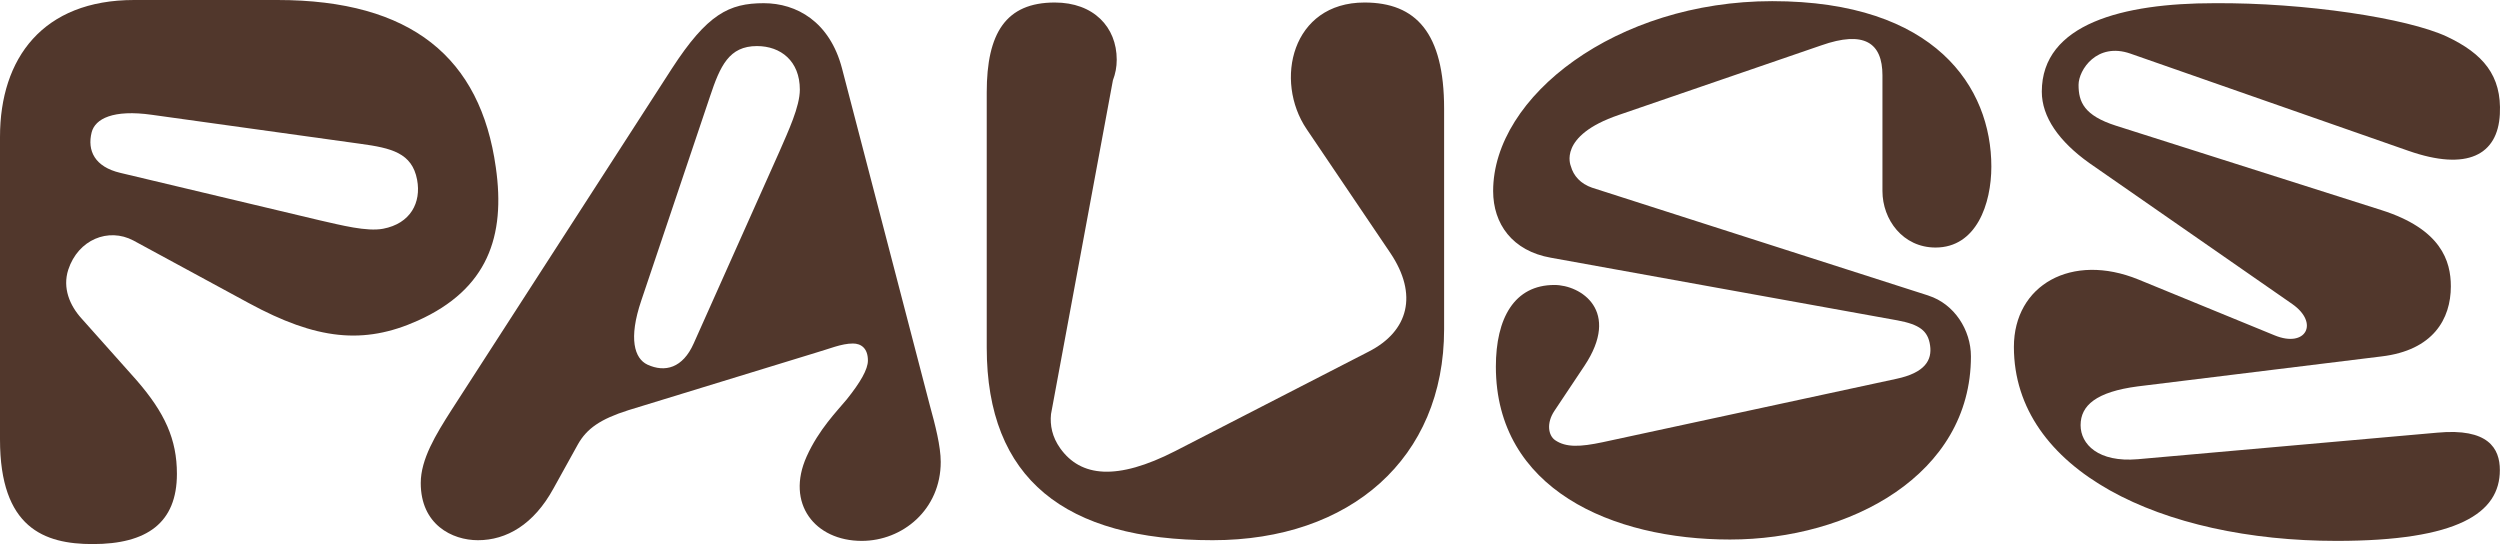
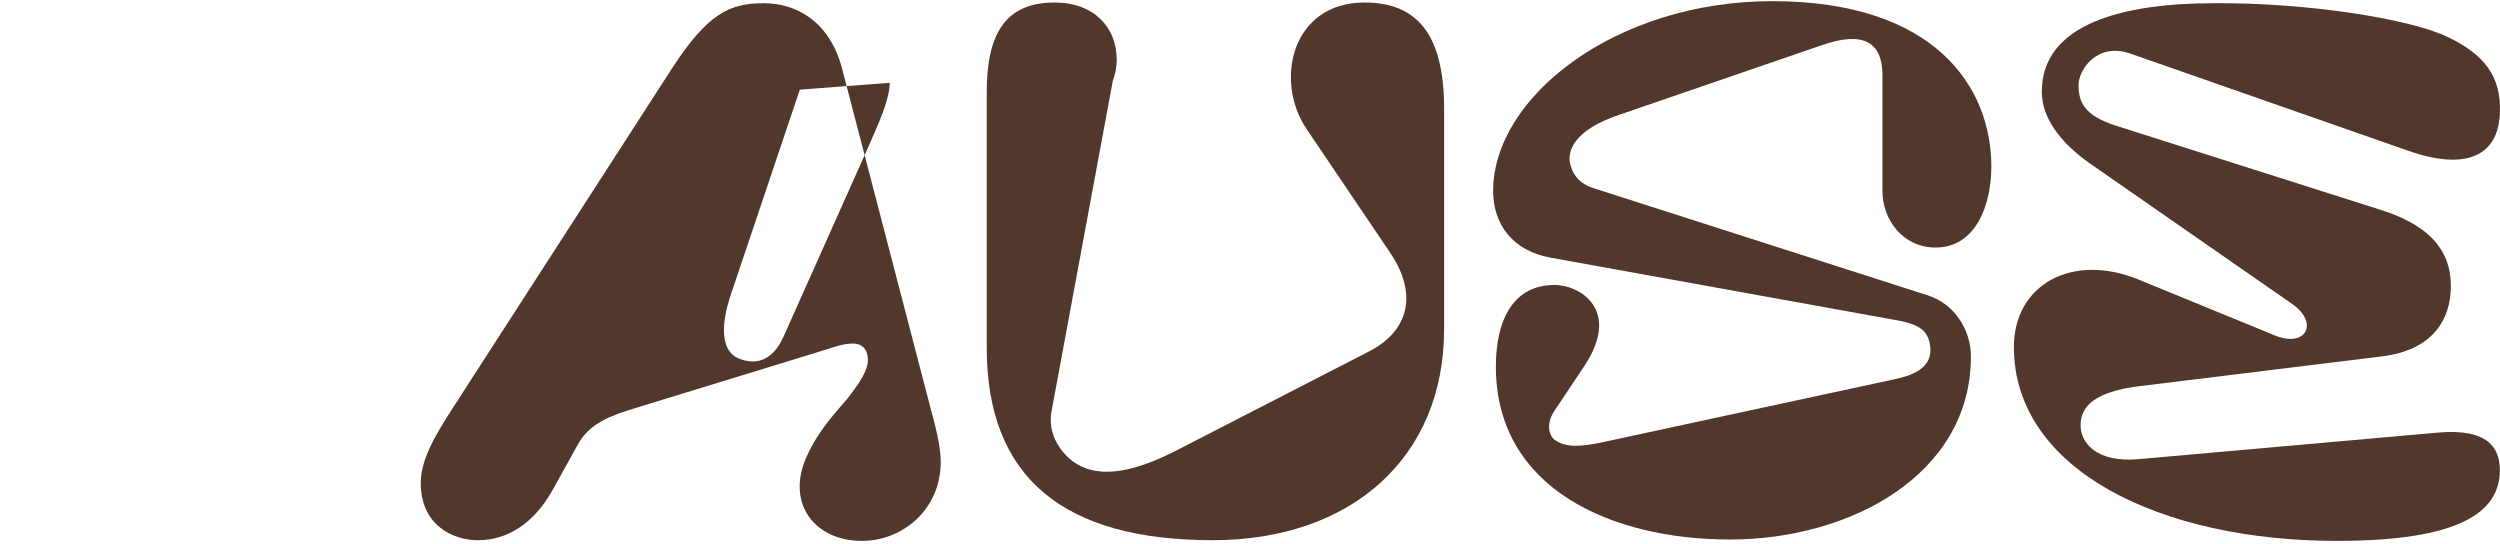
<svg xmlns="http://www.w3.org/2000/svg" id="Layer_2" viewBox="0 0 1288.582 280.437">
  <defs>
    <style>
      .cls-1 {
        fill: #51372c;
      }
    </style>
  </defs>
  <g id="Layer_1-2" data-name="Layer_1">
    <g>
-       <path class="cls-1" d="M444.19,278.79c-24.207,0-39.292-19.295-28.416-43.503,6.313-14.032,15.785-23.504,20.697-29.468,7.016-8.769,10.876-15.436,10.876-19.996,0-6.313-3.508-8.769-7.717-8.769-5.964,0-12.279,2.805-19.647,4.909l-96.121,29.471c-14.384,4.56-21.4,9.469-25.96,17.54l-12.631,22.801c-10.173,18.595-24.205,26.663-38.94,26.663-13.332,0-29.468-8.068-29.468-29.468,0-12.279,7.719-24.908,15.787-37.536l113.663-176.107C364.555,7.259,375.782,1.647,393.671,1.647c16.84,0,34.031,9.472,40.344,33.679l45.255,173.652c2.807,10.173,5.612,21.048,5.612,29.116,0,24.556-19.644,40.695-40.693,40.695ZM412.266,46.199c0-14.733-9.824-22.452-22.103-22.452-14.381,0-18.944,10.175-24.205,25.96l-35.432,105.244c-6.664,19.647-3.508,29.82,3.156,32.976,9.123,4.211,18.243,1.755,23.856-10.873l44.203-98.931c4.56-10.524,10.524-23.153,10.524-31.924Z" />
+       <path class="cls-1" d="M444.19,278.79c-24.207,0-39.292-19.295-28.416-43.503,6.313-14.032,15.785-23.504,20.697-29.468,7.016-8.769,10.876-15.436,10.876-19.996,0-6.313-3.508-8.769-7.717-8.769-5.964,0-12.279,2.805-19.647,4.909l-96.121,29.471c-14.384,4.56-21.4,9.469-25.96,17.54l-12.631,22.801c-10.173,18.595-24.205,26.663-38.94,26.663-13.332,0-29.468-8.068-29.468-29.468,0-12.279,7.719-24.908,15.787-37.536l113.663-176.107C364.555,7.259,375.782,1.647,393.671,1.647c16.84,0,34.031,9.472,40.344,33.679l45.255,173.652c2.807,10.173,5.612,21.048,5.612,29.116,0,24.556-19.644,40.695-40.693,40.695ZM412.266,46.199l-35.432,105.244c-6.664,19.647-3.508,29.82,3.156,32.976,9.123,4.211,18.243,1.755,23.856-10.873l44.203-98.931c4.56-10.524,10.524-23.153,10.524-31.924Z" />
      <path class="cls-1" d="M1288.505,242.303c0,22.103-21.4,36.487-84.195,36.487-89.808,0-166.284-36.135-166.284-99.983,0-31.924,29.82-48.763,64.199-34.729l70.161,28.765c16.139,6.667,23.155-6.313,9.123-16.136l-104.543-72.619c-15.785-11.225-24.556-23.856-24.556-36.836,0-35.08,42.096-45.604,88.756-45.604,47.008-.352,99.631,7.719,119.976,17.189,18.595,8.771,28.416,19.999,27.364,39.995-1.052,21.048-16.84,29.468-47.008,18.944l-143.483-50.167c-17.189-5.964-26.661,8.42-26.661,16.136,0,8.771,2.807,15.787,19.295,21.051l136.816,43.5c30.872,9.821,35.783,26.312,35.783,39.292,0,16.837-9.123,32.976-35.783,36.133l-125.591,15.436c-21.4,2.807-29.468,9.824-29.468,19.996,0,9.824,9.12,19.295,29.468,17.54l154.359-13.681c26.309-2.456,32.273,8.068,32.273,19.293Z" />
-       <path class="cls-1" d="M255.565,86.312h.002C247.682,29.819,212.151,0,142.932,0h-73.815C22.075,0,0,30.032,0,70.56v155.96c0,45.593,22.799,53.917,47.766,53.917,27.862,0,43.421-10.855,43.421-36.186,0-17.731-6.152-31.48-20.987-48.487l-28.13-31.56c-6.158-6.761-9.905-15.765-6.898-25.156,5.109-15.618,20.71-21.858,33.546-15.101l59.594,32.318c34.723,18.84,59.073,21.589,87.081,8.98,35.994-16.203,45.25-43.53,40.172-78.932ZM197.452,117.903c-8.415,1.589-21.612-1.846-32.535-4.317l-102.918-24.49c-13.134-3.098-17.14-11.403-14.754-20.915,1.822-6.967,11.01-11.84,31.065-9.003l107.388,14.934c16.1,2.189,26.687,4.721,29.291,18.52,2.224,11.78-3.402,22.604-17.537,25.272Z" />
      <path class="cls-1" d="M703.294,1.296c-37.536,0-46.657,40.344-29.817,65.252l43.149,63.848c14.384,21.4,9.472,40.344-11.225,50.868l-99.631,51.219c-30.171,15.436-48.763,13.329-59.288-1.404-4.182-5.855-5.343-11.926-4.753-17.651l.881-4.753,20.282-109.384,10.733-57.885c1.301-3.428,1.973-6.872,1.973-10.641,0-16.837-11.925-29.468-31.924-29.468-25.257,0-35.08,15.787-35.08,46.308v131.555c0,67.707,40.344,99.28,116.471,99.28,70.864,0,119.276-42.099,119.276-108.752V56.023c0-38.94-14.384-54.727-41.047-54.727Z" />
      <path class="cls-1" d="M799.437,132.851l178.561,32.275c11.227,2.104,15.787,5.261,16.84,12.98,1.052,7.365-2.456,14.032-17.54,17.189l-151.2,32.627c-11.576,2.453-18.944,2.805-24.556-1.055-3.508-2.456-4.56-8.769-.352-15.084l15.436-23.153c18.944-28.416-1.755-41.747-15.436-41.747-20.697,0-30.169,17.191-30.169,42.096,0,63.147,59.988,89.107,120.677,89.107,61.743,0,124.188-33.328,124.188-94.368,0-13.706-8.612-27.071-21.865-31.337l.022-.019-41.38-13.27-106.968-34.304s-24.744-7.93-25.06-8.037c-5.987-2.022-9.638-6.205-10.957-11.067-.098-.36-6.901-15.638,24.675-26.426l104.356-35.86c22.131-7.796,31.572-1.404,31.572,15.436v59.637c0,14.735,10.524,29.116,27.364,29.116,21.048,0,28.765-22.452,28.765-41.745,0-40.695-28.765-85.248-112.96-85.248-80.336,0-143.832,49.112-143.832,97.876,0,16.84,9.821,30.872,29.82,34.38Z" />
    </g>
  </g>
</svg>